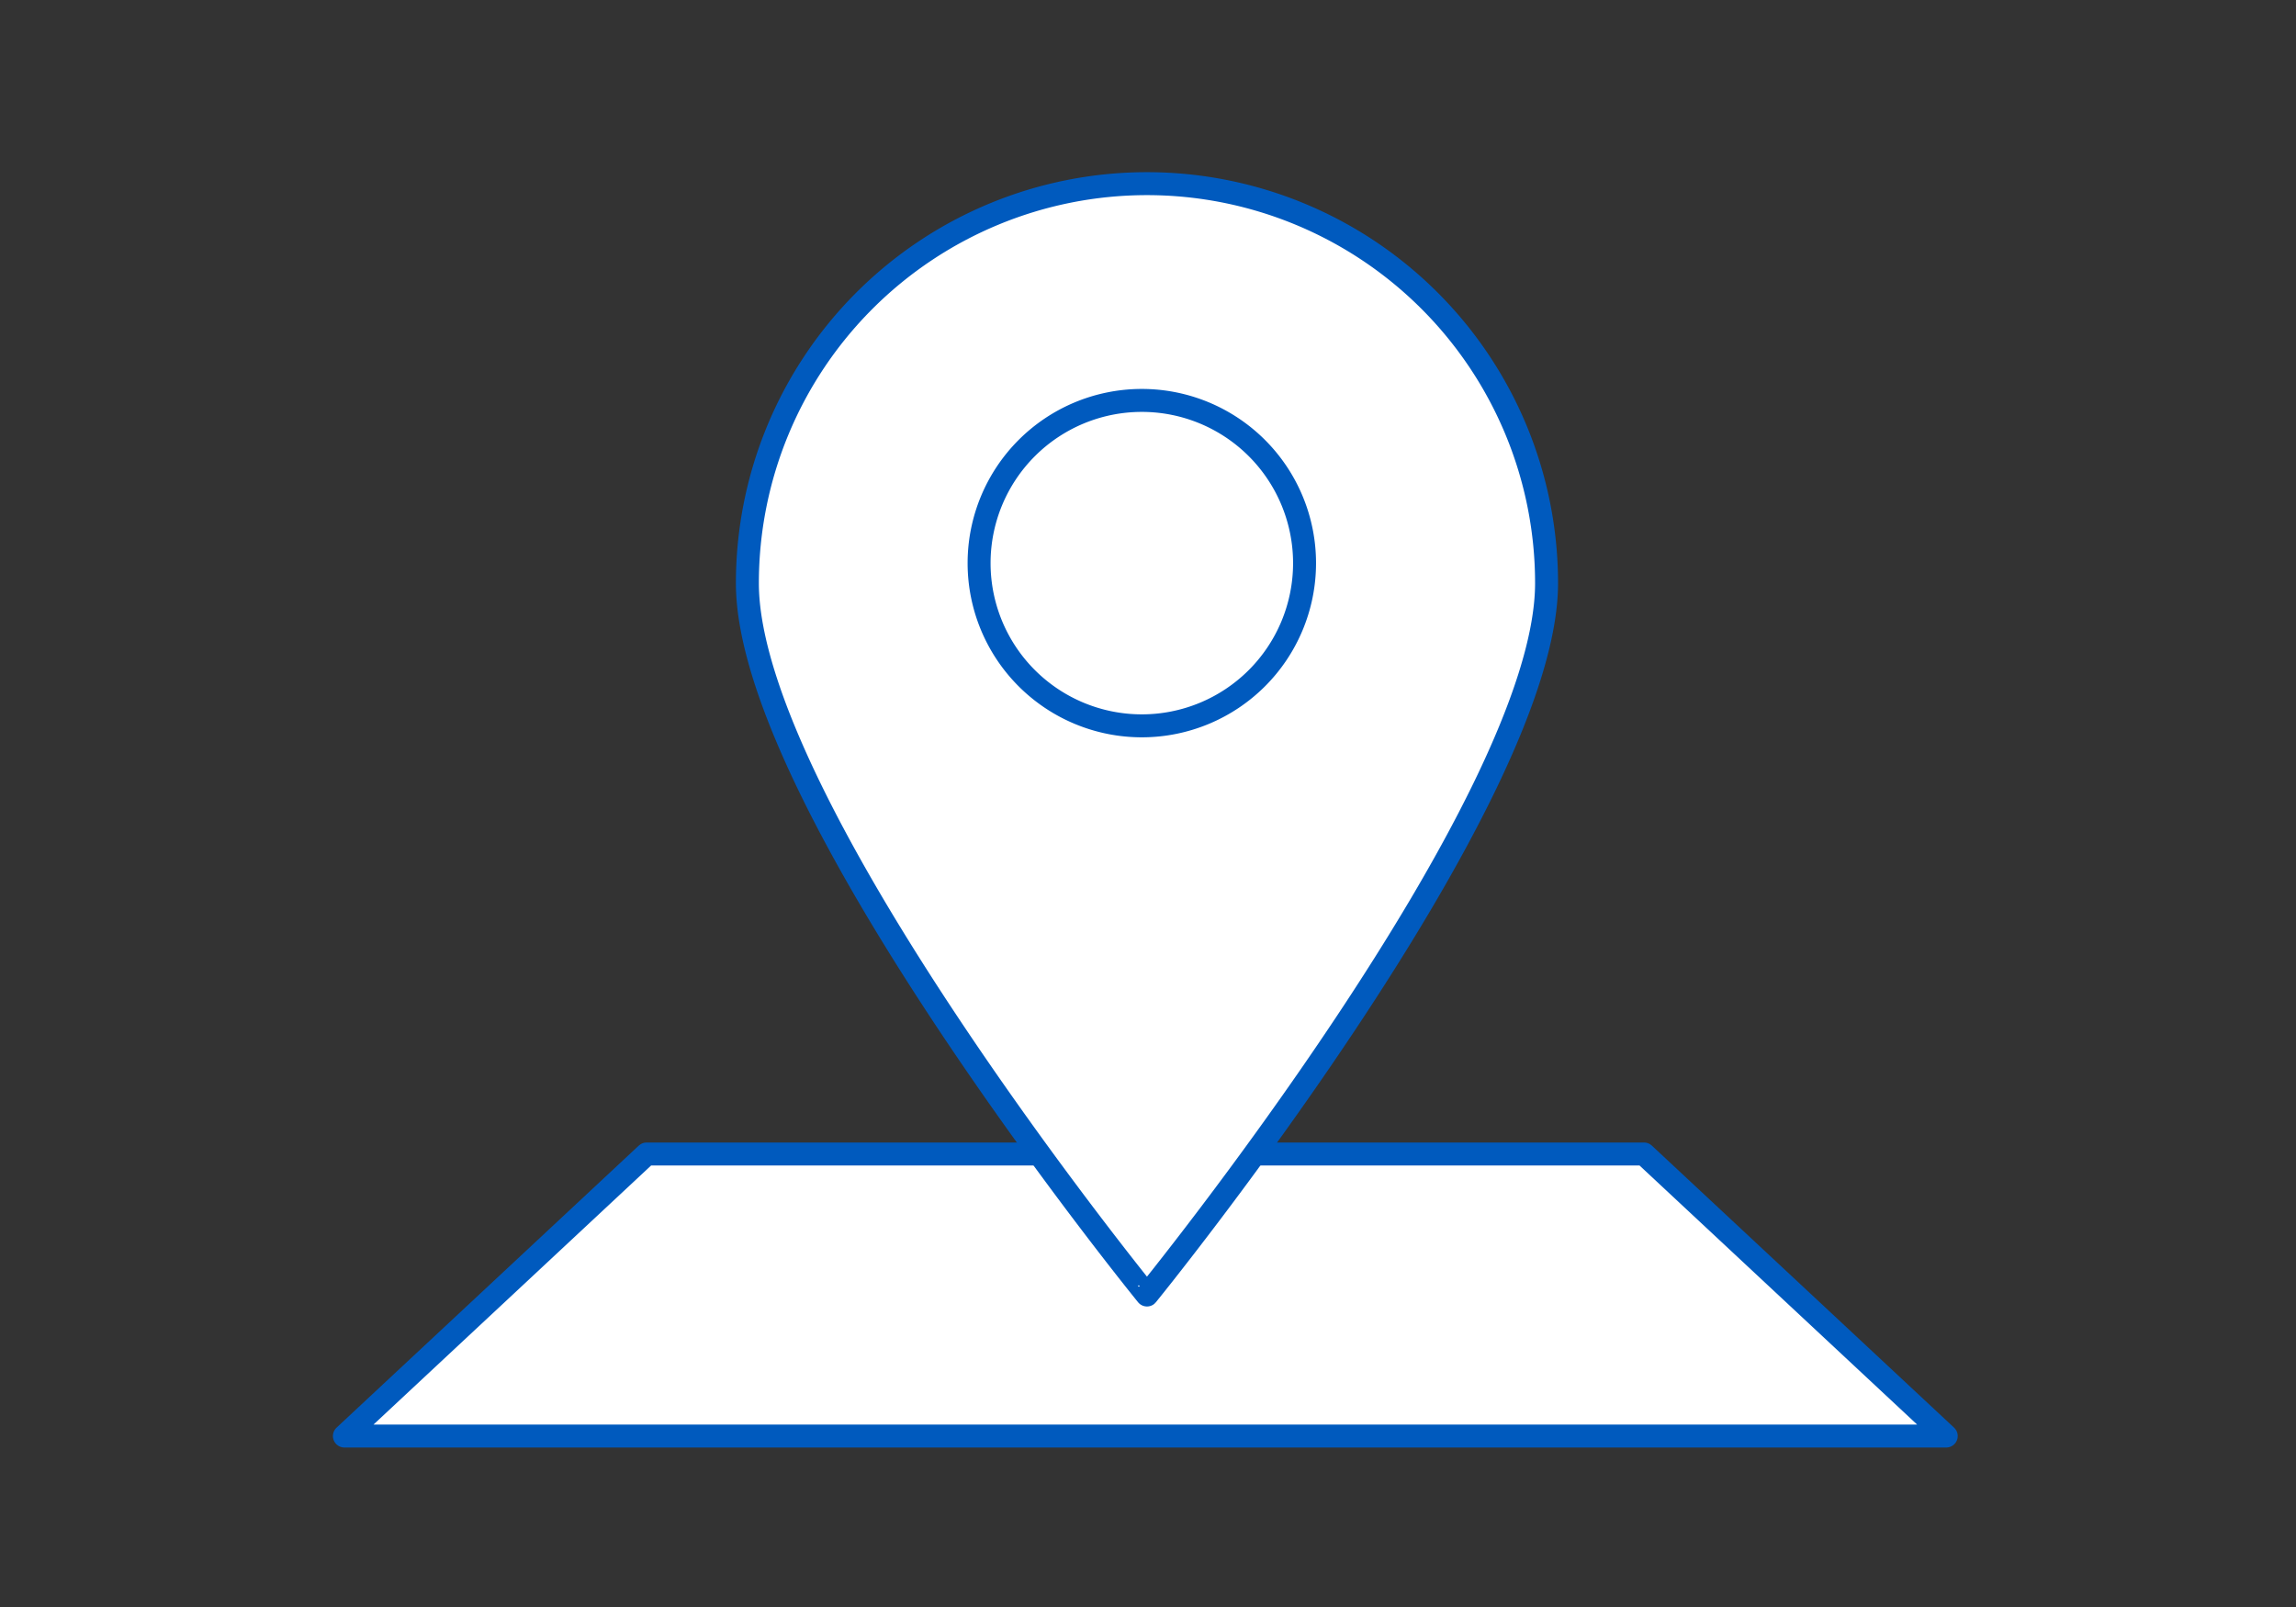
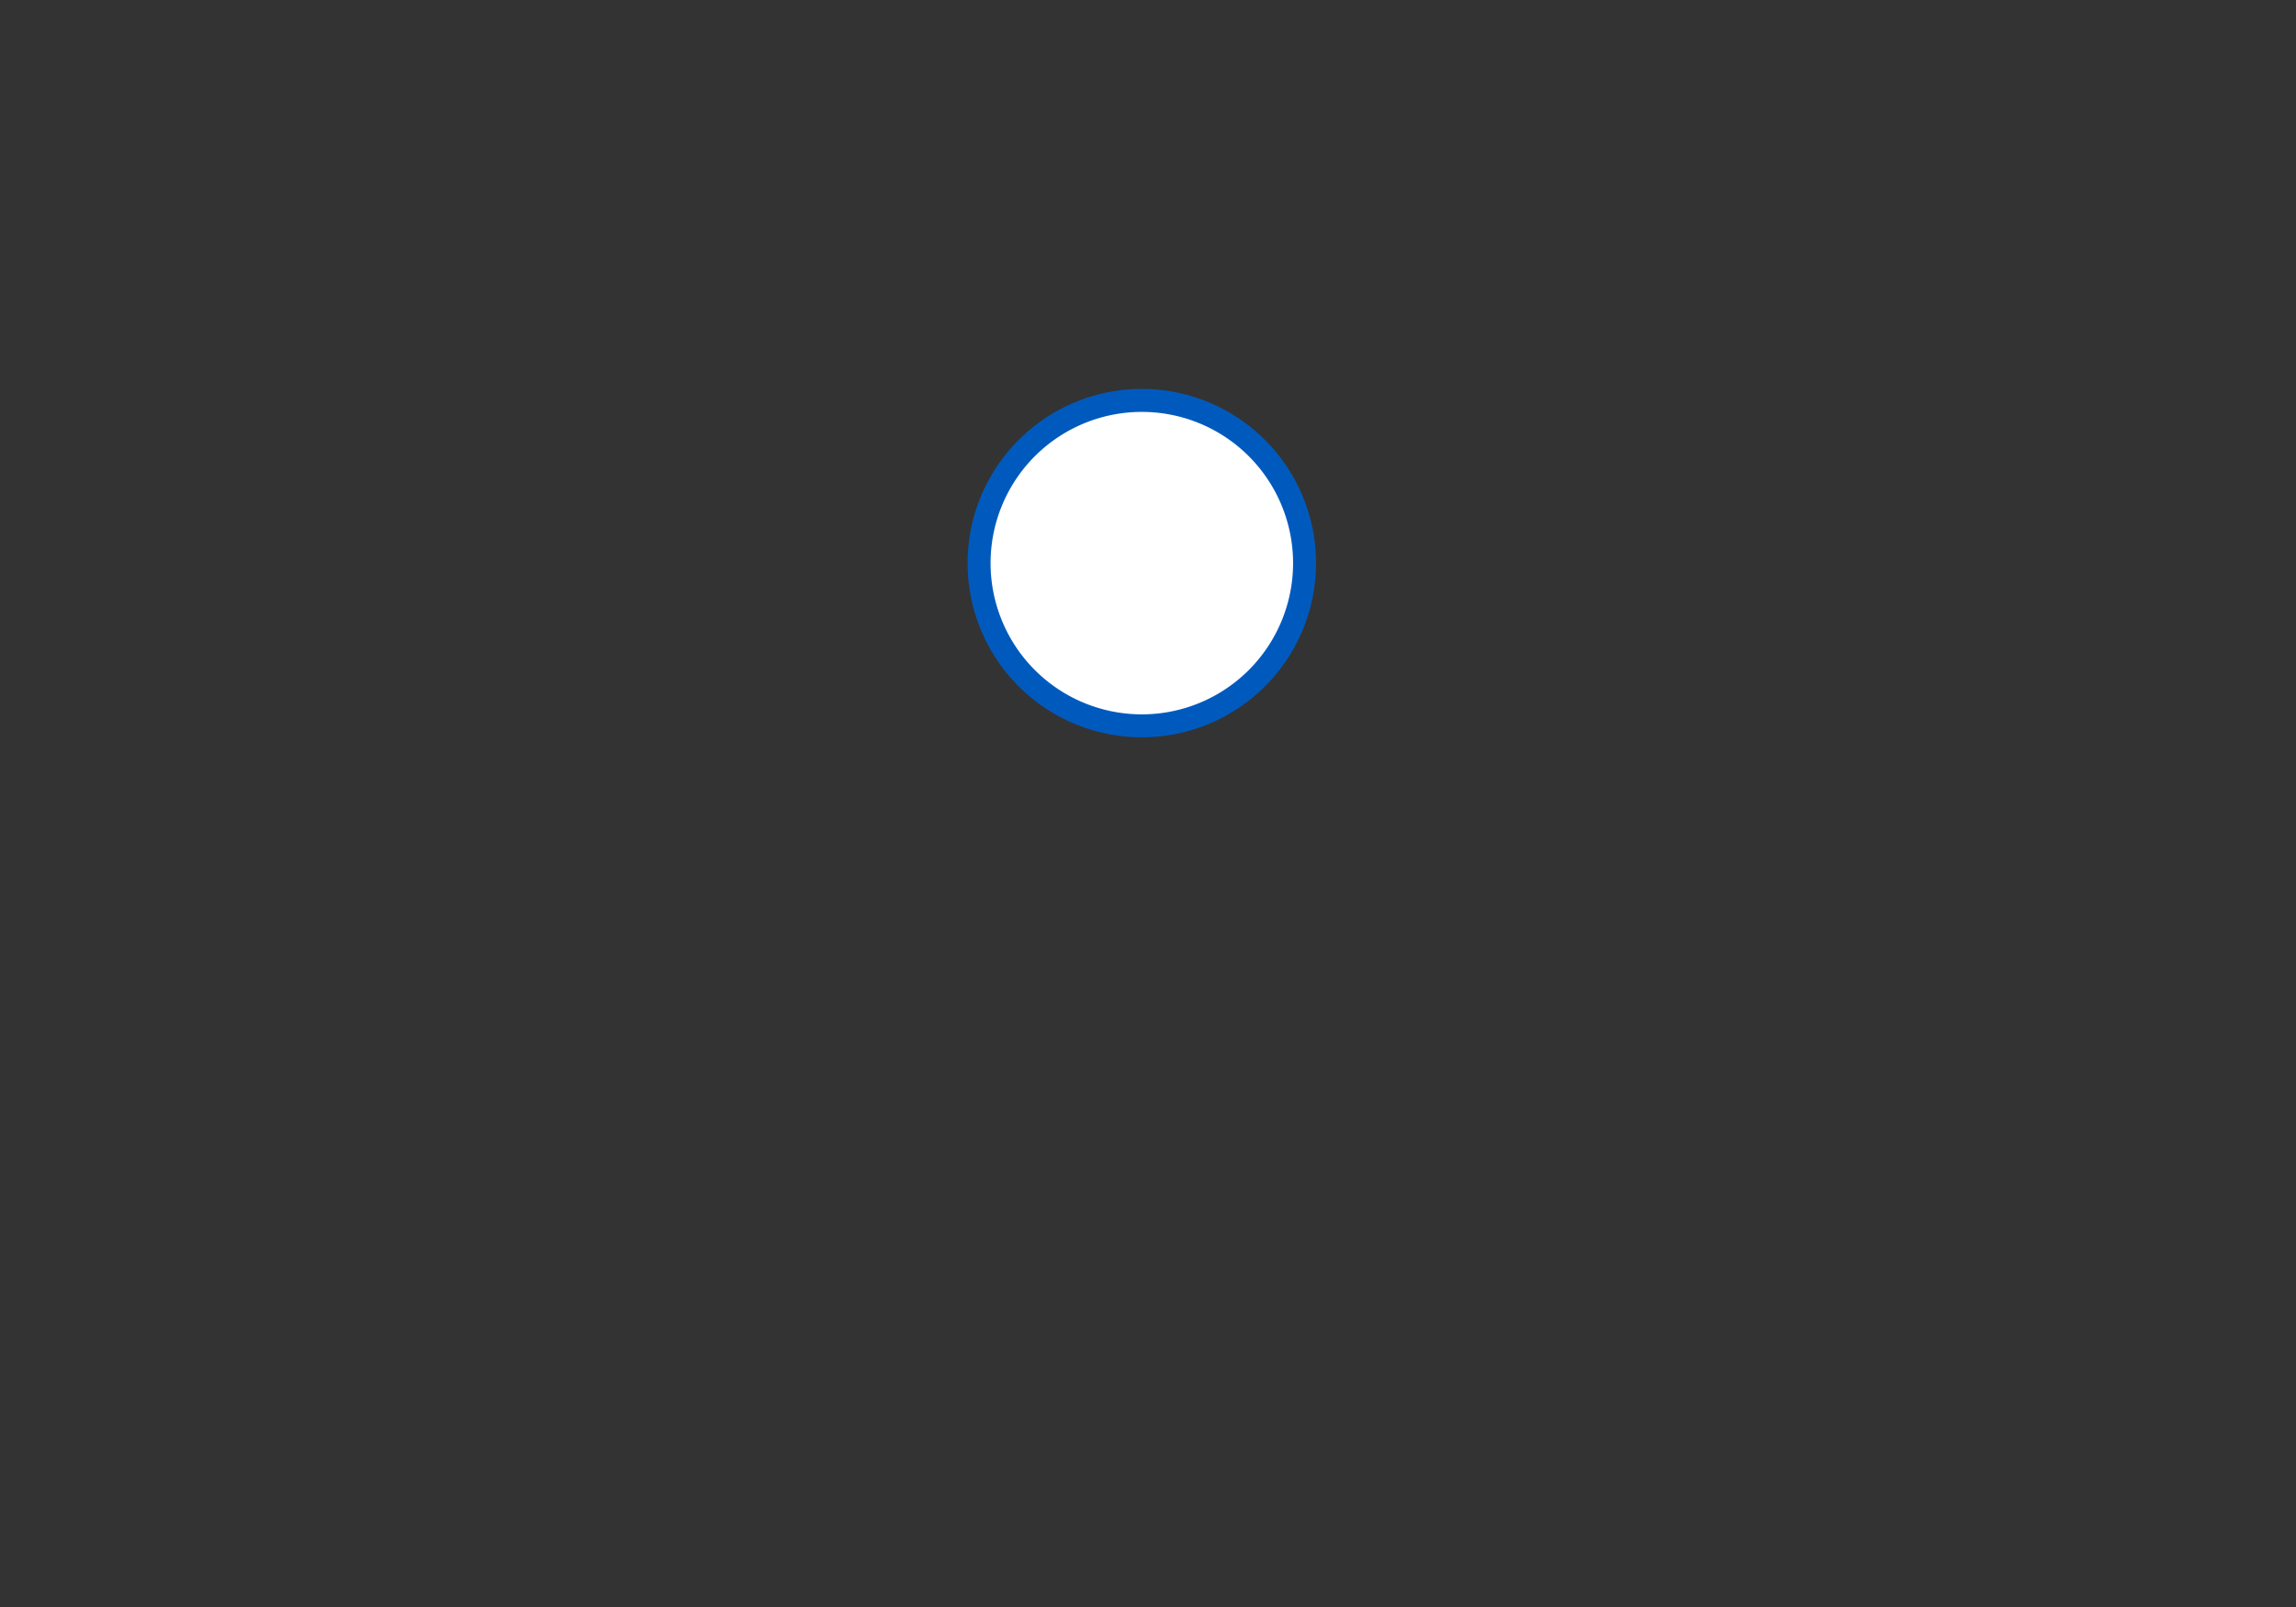
<svg xmlns="http://www.w3.org/2000/svg" width="200" height="140" viewBox="0 0 200 140">
  <rect x="0" y="0" width="200" height="140" fill="#333333" stroke="none" />
  <g id="グループ_3112" data-name="グループ 3112" transform="translate(39.045 13)">
    <g id="グループ_3109" data-name="グループ 3109">
-       <rect id="長方形_1290" data-name="長方形 1290" width="200" height="140" transform="translate(-39.045 -13)" fill="none" />
      <g id="グループ_3129" data-name="グループ 3129" transform="translate(22.455 2.5)">
        <g id="グループ_3130" data-name="グループ 3130" transform="translate(-31.5 0.5)">
-           <path id="パス_1577" data-name="パス 1577" d="M26.327,0h86.88l26.327,24.572H0Z" transform="translate(0 84.534)" fill="#fff" stroke="#005abe" stroke-linecap="round" stroke-linejoin="round" stroke-width="2" />
-           <path id="パス_1575" data-name="パス 1575" d="M70.115,35.307c0,19.223-34.807,62.012-34.807,62.012S.5,54.531.5,35.307a34.807,34.807,0,1,1,69.615,0Z" transform="translate(34.603 -0.5)" fill="#fff" stroke="#005abe" stroke-linecap="round" stroke-linejoin="round" stroke-width="2" />
          <path id="パス_1576" data-name="パス 1576" d="M52.537,36.193A14.175,14.175,0,1,1,38.362,22.018,14.176,14.176,0,0,1,52.537,36.193Z" transform="translate(31.1 -3.134)" fill="#fff" stroke="#005abe" stroke-linecap="round" stroke-linejoin="round" stroke-width="2" />
        </g>
      </g>
    </g>
  </g>
</svg>